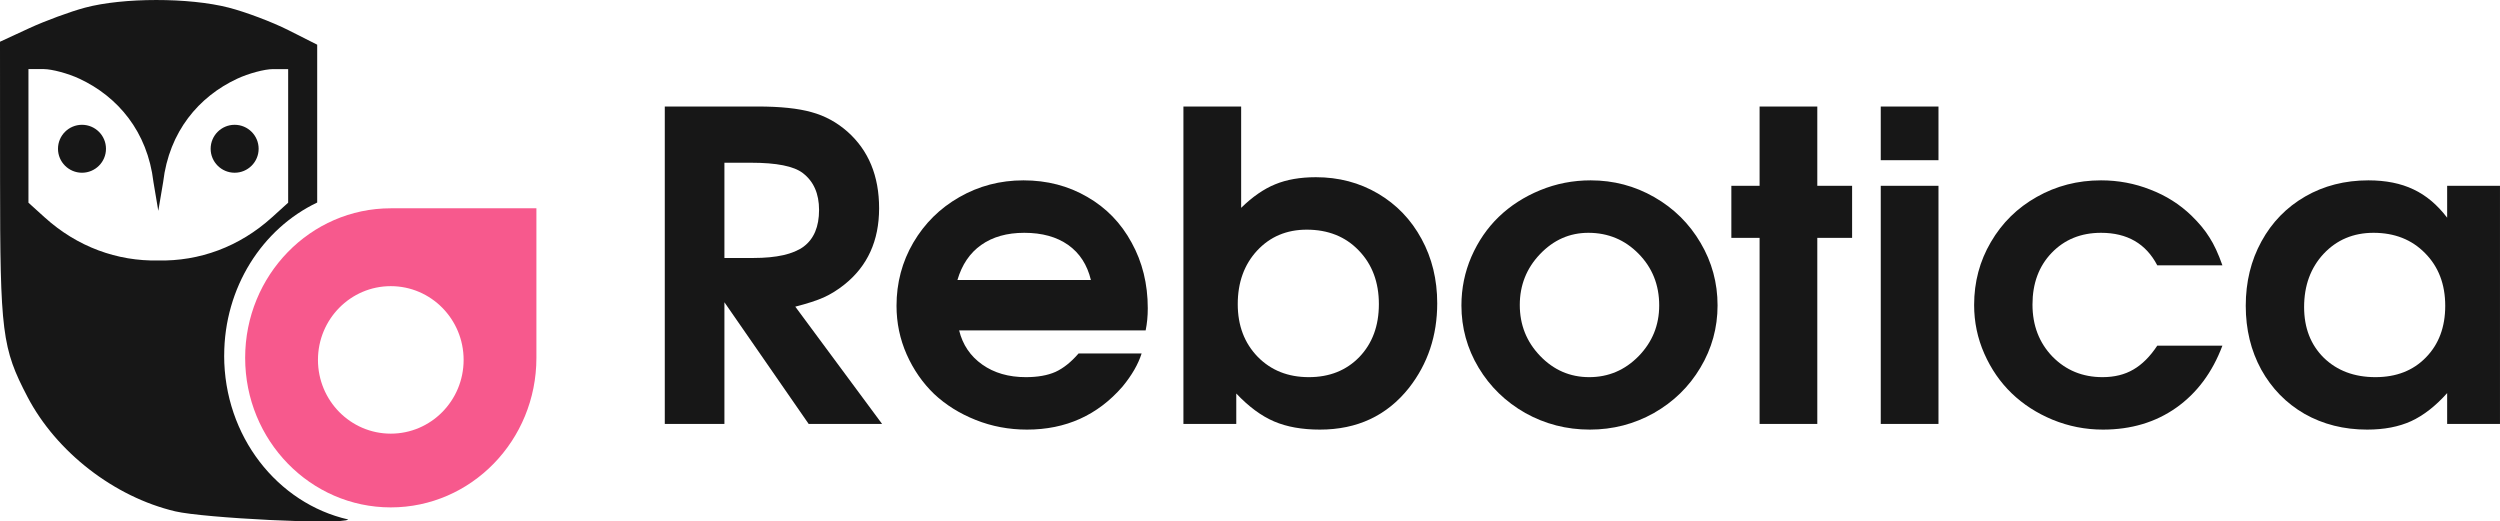
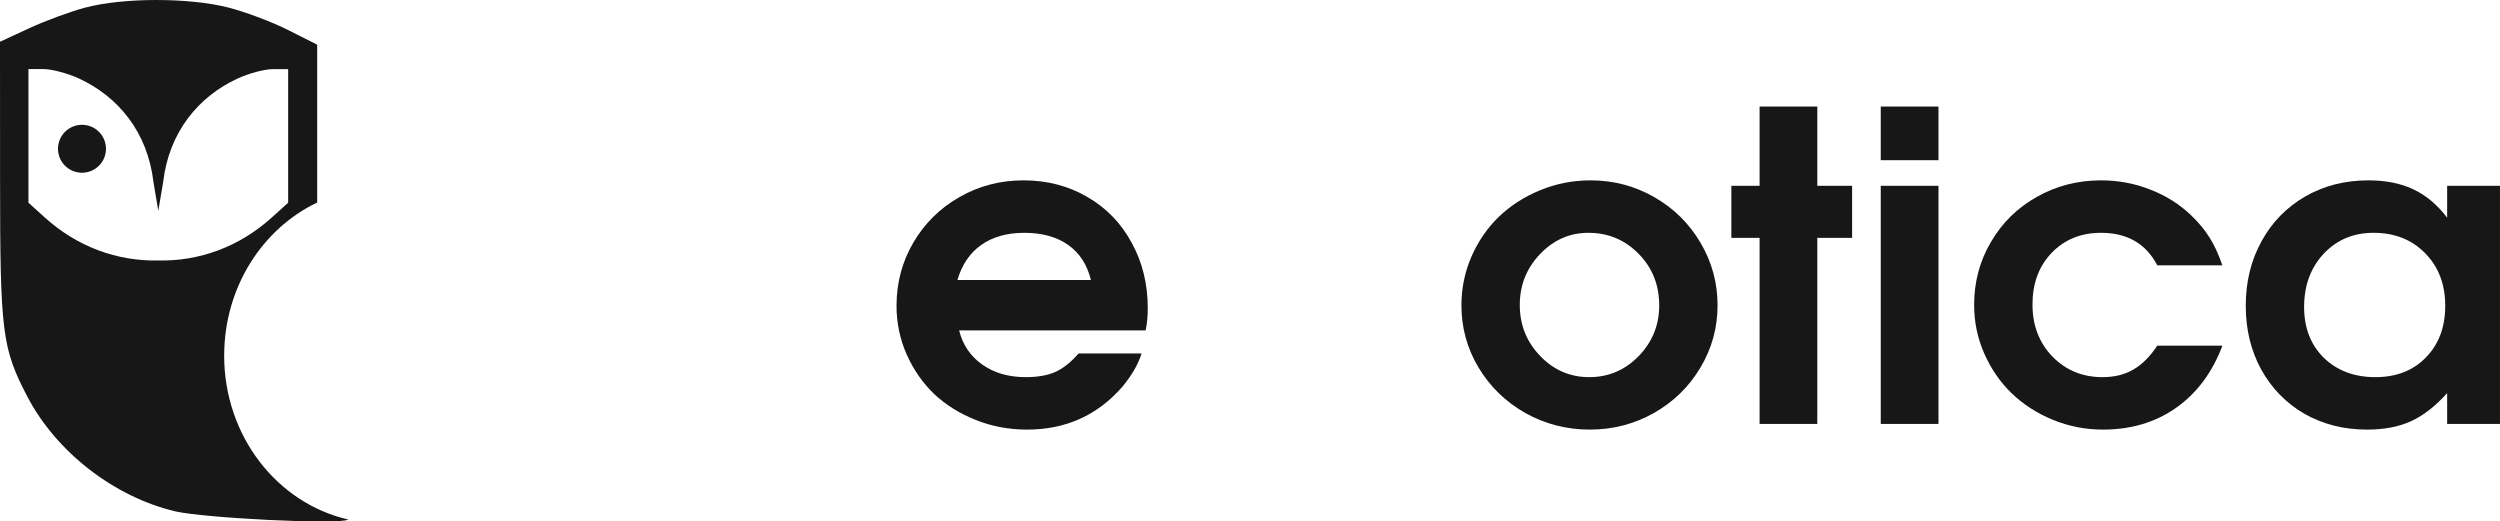
<svg xmlns="http://www.w3.org/2000/svg" width="163" height="34" viewBox="0 0 163 34" fill="none">
  <g clip-path="url(#clip0_381_1556)">
-     <path fill-rule="evenodd" clip-rule="evenodd" d="M25.479 33.082C30.723 33.082 34.974 28.717 34.974 23.331V13.581C33.69 13.581 31.654 13.581 29.637 13.581C28.135 13.581 26.644 13.581 25.479 13.581C20.236 13.581 15.984 17.946 15.984 23.331C15.984 28.717 20.236 33.082 25.479 33.082ZM25.479 28.274C28.102 28.274 30.228 26.12 30.228 23.465C30.228 20.811 28.102 18.657 25.479 18.657C22.857 18.657 20.731 20.811 20.731 23.465C20.731 26.12 22.857 28.274 25.479 28.274Z" fill="#F7598D" />
-     <path d="M16.863 9.7C16.863 10.562 16.162 11.262 15.299 11.262C14.436 11.262 13.734 10.562 13.734 9.7C13.734 8.837 14.436 8.137 15.299 8.137C16.162 8.137 16.863 8.837 16.863 9.7Z" fill="#171717" />
    <path fill-rule="evenodd" clip-rule="evenodd" d="M14.617 23.185C14.617 18.735 17.107 14.908 20.681 13.205V2.914L18.795 1.962C17.757 1.438 16.009 0.778 14.908 0.496C12.328 -0.166 8.021 -0.164 5.542 0.5C4.579 0.757 2.939 1.362 1.896 1.844L0 2.721L0.004 11.655C0.007 21.714 0.133 22.698 1.794 25.879C3.675 29.475 7.45 32.4 11.428 33.34C13.27 33.776 22.292 34.233 22.706 33.871C18.083 32.819 14.615 28.436 14.615 23.185H14.617ZM10.323 16.983C7.655 17.04 5.041 16.103 2.904 14.166L1.855 13.216V4.504H2.849C3.396 4.508 4.445 4.789 5.179 5.133C7.675 6.297 9.617 8.573 10.005 11.868L10.321 13.747L10.638 11.868C11.026 8.573 12.968 6.297 15.464 5.133C16.198 4.789 17.247 4.508 17.794 4.506H18.788V8.86V13.216L17.738 14.166C15.602 16.103 12.988 17.04 10.32 16.983H10.323Z" fill="#171717" />
    <path d="M6.91 9.7C6.91 10.562 6.209 11.262 5.346 11.262C4.482 11.262 3.781 10.562 3.781 9.7C3.781 8.837 4.482 8.137 5.346 8.137C6.209 8.137 6.91 8.837 6.91 9.7Z" fill="#171717" />
  </g>
-   <path d="M43.344 27.64C43.344 27.64 43.344 20.742 43.344 6.944C43.344 6.944 45.359 6.944 49.39 6.944C50.875 6.944 52.051 7.067 52.918 7.314C53.785 7.551 54.565 7.975 55.257 8.586C56.631 9.808 57.318 11.472 57.318 13.579C57.318 15.694 56.562 17.354 55.049 18.558C54.616 18.904 54.168 19.182 53.707 19.392C53.255 19.593 52.637 19.793 51.853 19.994L57.512 27.64H52.725C52.725 27.64 50.894 24.996 47.232 19.707C47.232 19.707 47.232 22.351 47.232 27.64C47.232 27.64 45.936 27.64 43.344 27.64ZM47.232 16.82C47.232 16.82 47.864 16.82 49.127 16.82C50.631 16.82 51.719 16.574 52.393 16.082C53.066 15.58 53.403 14.782 53.403 13.688C53.403 12.621 53.047 11.819 52.337 11.28C51.756 10.834 50.631 10.61 48.961 10.61H47.232C47.232 10.61 47.232 12.68 47.232 16.82Z" fill="#171717" />
  <path d="M74.697 21.54C74.697 21.54 70.642 21.54 62.535 21.54C62.765 22.479 63.268 23.222 64.043 23.769C64.817 24.316 65.763 24.59 66.879 24.59C67.654 24.59 68.3 24.476 68.816 24.248C69.333 24.011 69.835 23.61 70.324 23.044H74.434C74.212 23.746 73.797 24.467 73.188 25.205C71.565 27.075 69.49 28.01 66.962 28.01C65.781 28.01 64.665 27.8 63.614 27.38C62.562 26.961 61.658 26.395 60.902 25.684C60.155 24.964 59.56 24.107 59.117 23.113C58.674 22.11 58.453 21.052 58.453 19.939C58.453 18.444 58.817 17.071 59.546 15.822C60.284 14.563 61.285 13.574 62.548 12.854C63.821 12.124 65.214 11.759 66.727 11.759C68.267 11.759 69.656 12.119 70.892 12.84C72.128 13.551 73.092 14.545 73.783 15.822C74.484 17.089 74.835 18.517 74.835 20.103C74.835 20.614 74.789 21.093 74.697 21.54ZM62.424 18.257H71.127C70.887 17.263 70.394 16.501 69.646 15.972C68.899 15.443 67.945 15.179 66.782 15.179C65.657 15.179 64.721 15.443 63.974 15.972C63.236 16.492 62.719 17.253 62.424 18.257Z" fill="#171717" />
-   <path d="M77.159 27.64C77.159 27.64 77.159 20.742 77.159 6.944C77.159 6.944 78.414 6.944 80.923 6.944C80.923 6.944 80.923 9.147 80.923 13.551C81.661 12.831 82.399 12.32 83.137 12.019C83.884 11.709 84.769 11.554 85.793 11.554C87.287 11.554 88.639 11.91 89.847 12.621C91.055 13.332 92.001 14.317 92.684 15.576C93.366 16.825 93.707 18.225 93.707 19.775C93.707 21.881 93.094 23.719 91.867 25.288C90.428 27.102 88.491 28.01 86.056 28.01C84.894 28.01 83.898 27.832 83.067 27.476C82.237 27.12 81.416 26.514 80.605 25.657V27.64H77.159ZM85.198 14.974C83.888 14.974 82.809 15.43 81.961 16.342C81.121 17.253 80.701 18.416 80.701 19.83C80.701 21.225 81.135 22.369 82.002 23.263C82.869 24.148 83.981 24.59 85.337 24.59C86.683 24.59 87.781 24.152 88.63 23.277C89.478 22.392 89.903 21.243 89.903 19.83C89.903 18.398 89.464 17.231 88.588 16.328C87.721 15.425 86.591 14.974 85.198 14.974Z" fill="#171717" />
  <path d="M103.711 11.759C105.205 11.759 106.589 12.124 107.862 12.854C109.135 13.583 110.14 14.577 110.878 15.835C111.616 17.085 111.985 18.444 111.985 19.912C111.985 21.371 111.612 22.725 110.864 23.974C110.126 25.215 109.116 26.199 107.834 26.929C106.552 27.649 105.159 28.01 103.656 28.01C102.143 28.01 100.741 27.649 99.45 26.929C98.167 26.199 97.153 25.215 96.406 23.974C95.658 22.725 95.285 21.371 95.285 19.912C95.285 18.799 95.502 17.741 95.935 16.738C96.378 15.726 96.973 14.86 97.72 14.139C98.476 13.41 99.376 12.831 100.418 12.402C101.46 11.973 102.558 11.759 103.711 11.759ZM103.559 15.179C102.341 15.179 101.29 15.644 100.404 16.574C99.528 17.495 99.09 18.599 99.09 19.884C99.09 21.179 99.532 22.287 100.418 23.208C101.304 24.129 102.369 24.59 103.614 24.59C104.869 24.59 105.943 24.134 106.838 23.222C107.733 22.301 108.18 21.198 108.18 19.912C108.18 18.58 107.733 17.459 106.838 16.547C105.943 15.635 104.85 15.179 103.559 15.179Z" fill="#171717" />
  <path d="M114.725 27.64C114.725 27.64 114.725 23.596 114.725 15.507C114.725 15.507 114.111 15.507 112.884 15.507C112.884 15.507 112.884 14.376 112.884 12.115C112.884 12.115 113.498 12.115 114.725 12.115C114.725 12.115 114.725 10.391 114.725 6.944C114.725 6.944 115.979 6.944 118.488 6.944C118.488 6.944 118.488 8.668 118.488 12.115C118.488 12.115 119.244 12.115 120.757 12.115C120.757 12.115 120.757 13.246 120.757 15.507C120.757 15.507 120.001 15.507 118.488 15.507C118.488 15.507 118.488 19.552 118.488 27.64C118.488 27.64 117.234 27.64 114.725 27.64Z" fill="#171717" />
  <path d="M122.625 27.64C122.625 27.64 122.625 22.465 122.625 12.115C122.625 12.115 123.88 12.115 126.389 12.115C126.389 12.115 126.389 17.29 126.389 27.64C126.389 27.64 125.134 27.64 122.625 27.64ZM122.625 10.446C122.625 10.446 122.625 9.279 122.625 6.944C122.625 6.944 123.88 6.944 126.389 6.944C126.389 6.944 126.389 8.112 126.389 10.446C126.389 10.446 125.134 10.446 122.625 10.446Z" fill="#171717" />
  <path d="M140.654 22.538C140.654 22.538 142.07 22.538 144.901 22.538C144.246 24.28 143.241 25.63 141.885 26.587C140.538 27.535 138.947 28.01 137.112 28.01C135.968 28.01 134.875 27.795 133.832 27.367C132.799 26.938 131.909 26.363 131.162 25.643C130.415 24.923 129.82 24.061 129.377 23.058C128.934 22.055 128.713 20.997 128.713 19.884C128.713 18.389 129.077 17.021 129.806 15.781C130.535 14.531 131.531 13.551 132.795 12.84C134.068 12.119 135.465 11.759 136.987 11.759C138.112 11.759 139.182 11.96 140.197 12.361C141.221 12.753 142.116 13.319 142.881 14.057C143.379 14.541 143.771 15.015 144.057 15.48C144.353 15.936 144.634 16.542 144.901 17.299H140.654C139.916 15.886 138.694 15.179 136.987 15.179C135.677 15.179 134.603 15.617 133.763 16.492C132.933 17.358 132.518 18.48 132.518 19.857C132.518 21.216 132.952 22.347 133.819 23.249C134.695 24.143 135.783 24.59 137.084 24.59C137.859 24.59 138.527 24.426 139.09 24.097C139.662 23.769 140.183 23.249 140.654 22.538Z" fill="#171717" />
  <path d="M162.999 12.115C162.999 12.115 162.999 17.29 162.999 27.64C162.999 27.64 161.851 27.64 159.554 27.64C159.554 27.64 159.554 26.97 159.554 25.63C158.798 26.477 158.013 27.088 157.202 27.462C156.399 27.827 155.445 28.01 154.338 28.01C152.825 28.01 151.464 27.668 150.256 26.984C149.057 26.291 148.116 25.328 147.433 24.097C146.76 22.866 146.423 21.48 146.423 19.939C146.423 18.38 146.765 16.98 147.447 15.74C148.13 14.49 149.08 13.515 150.297 12.812C151.515 12.11 152.889 11.759 154.421 11.759C155.555 11.759 156.533 11.955 157.354 12.347C158.175 12.73 158.908 13.346 159.554 14.194V12.115H162.999ZM154.753 15.179C153.443 15.179 152.359 15.635 151.501 16.547C150.653 17.459 150.228 18.617 150.228 20.021C150.228 21.38 150.657 22.483 151.515 23.331C152.382 24.17 153.503 24.59 154.877 24.59C156.242 24.59 157.34 24.161 158.17 23.304C159.01 22.447 159.429 21.325 159.429 19.939C159.429 18.535 158.991 17.39 158.115 16.506C157.248 15.621 156.127 15.179 154.753 15.179Z" fill="#171717" />
  <defs>
    <clipPath id="clip0_381_1556">
      <rect width="34.978" height="34" fill="white" />
    </clipPath>
  </defs>
</svg>